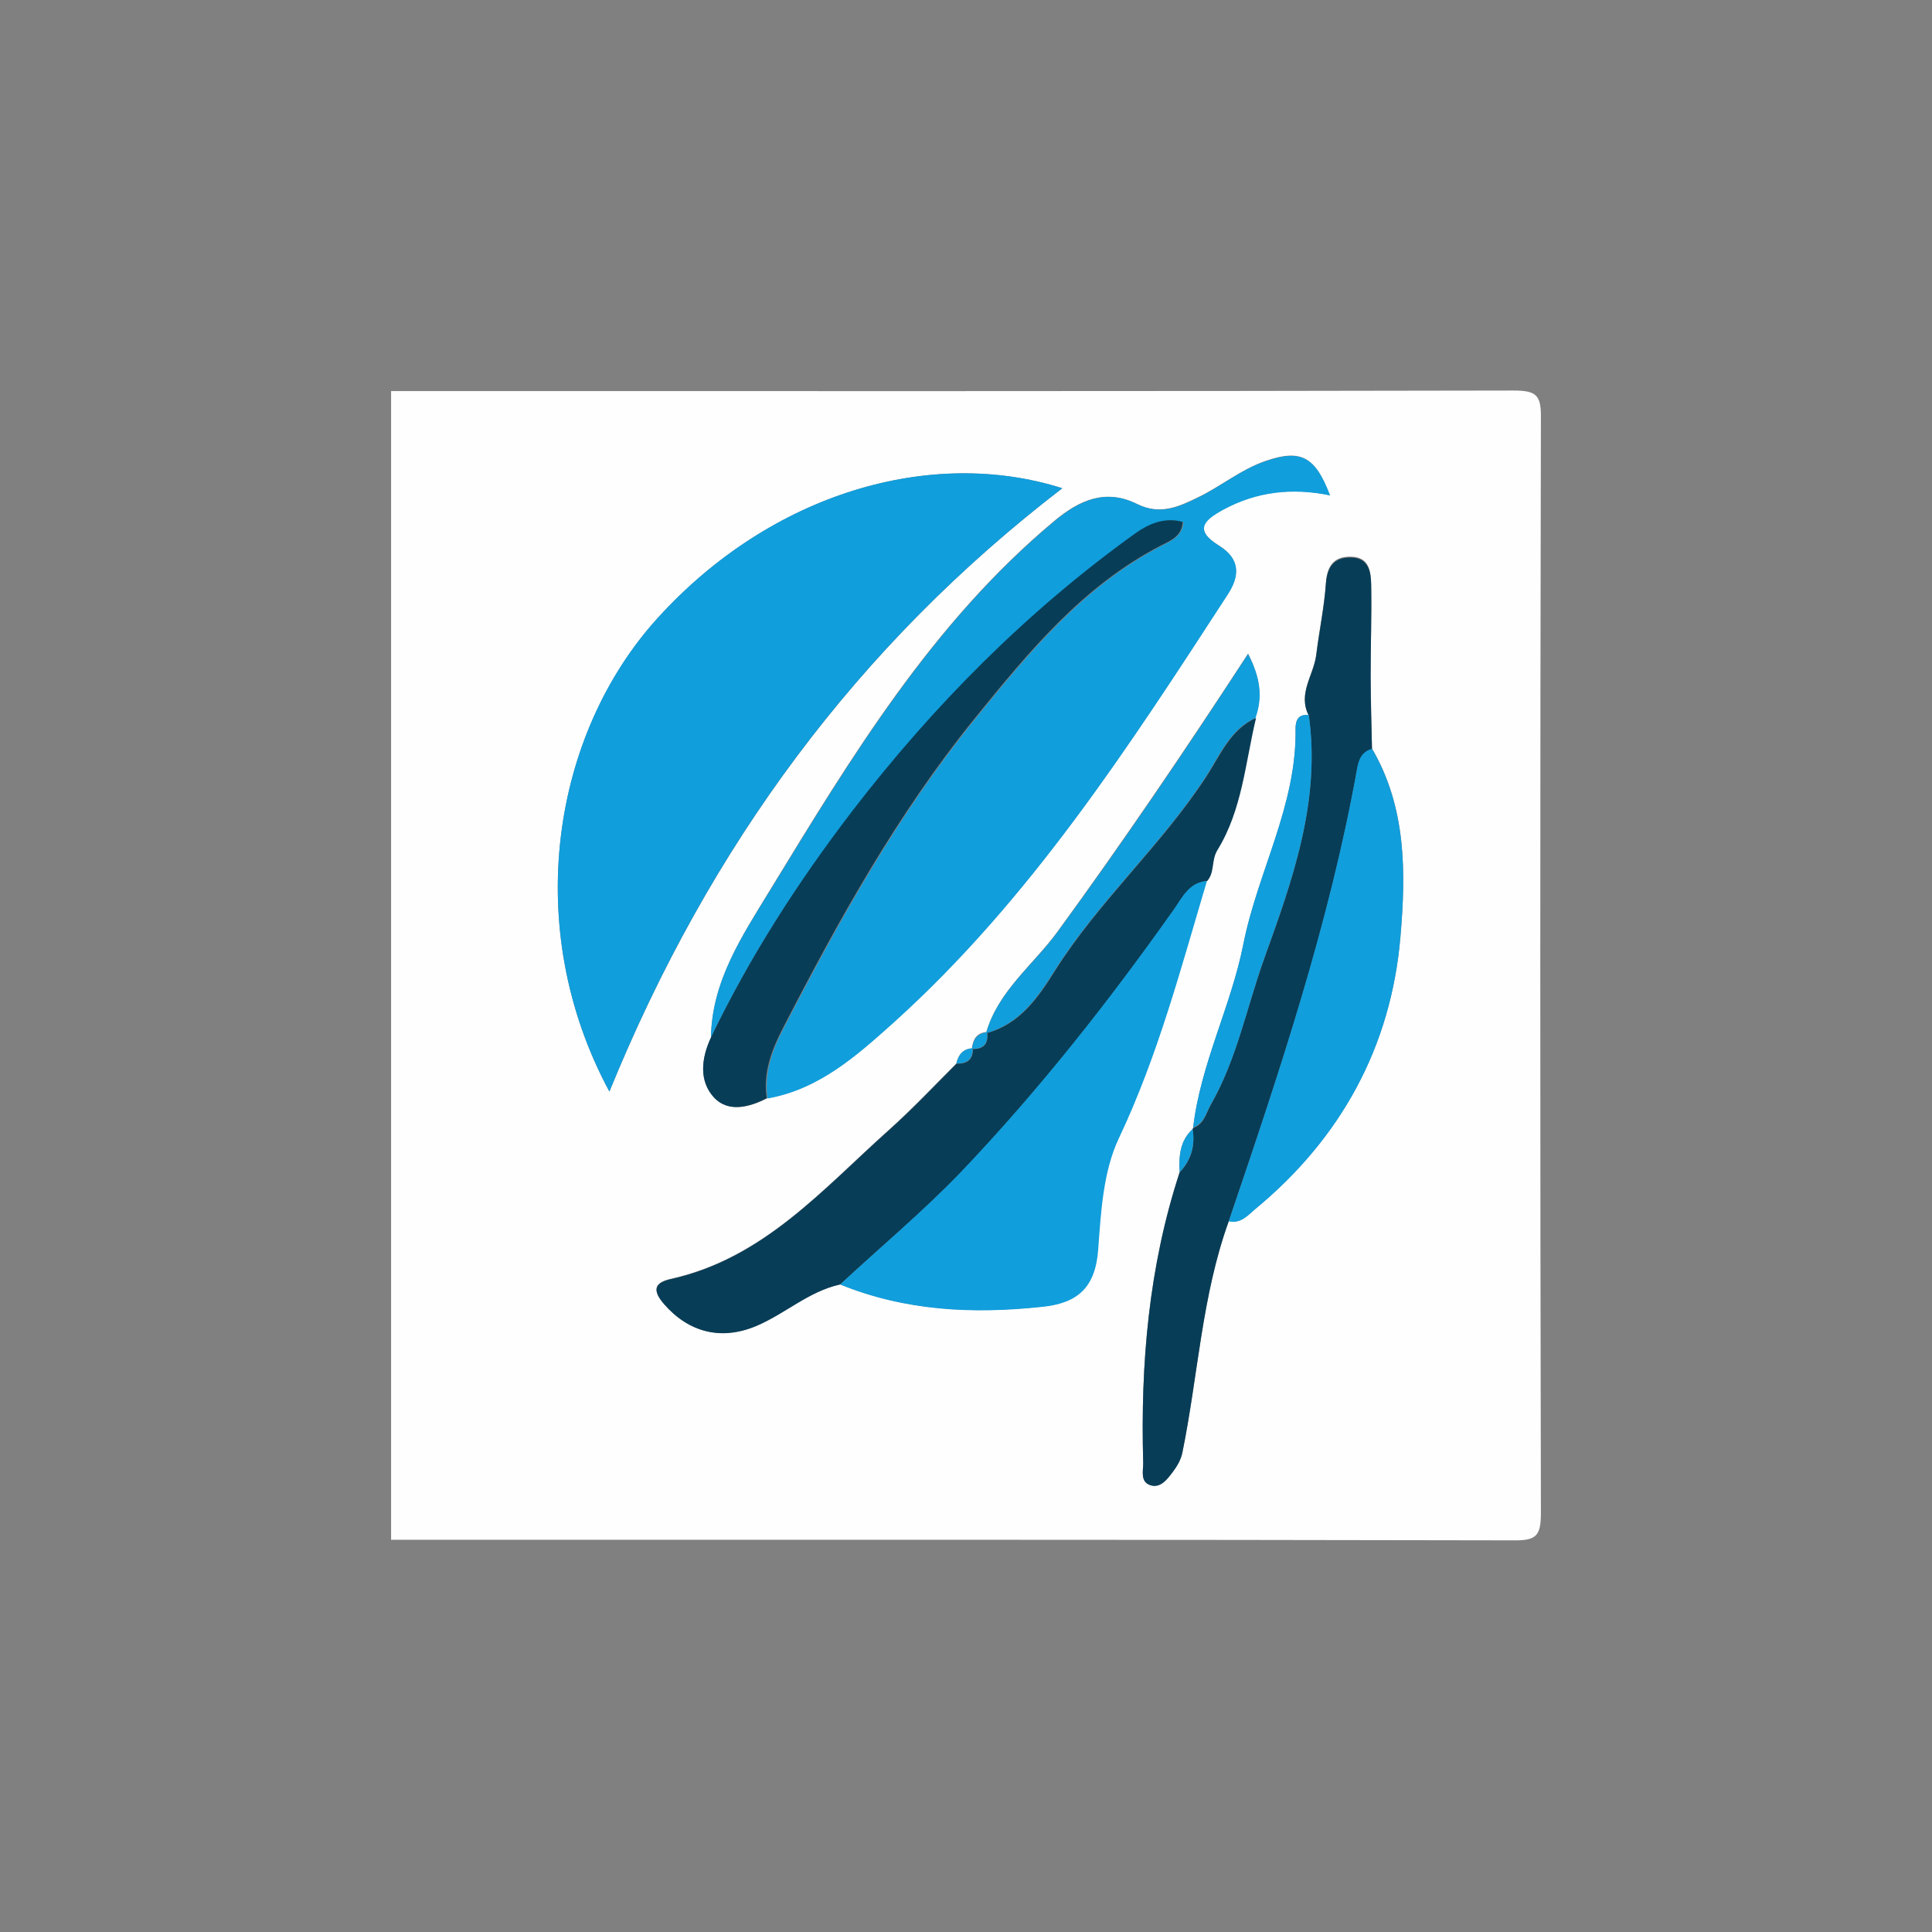
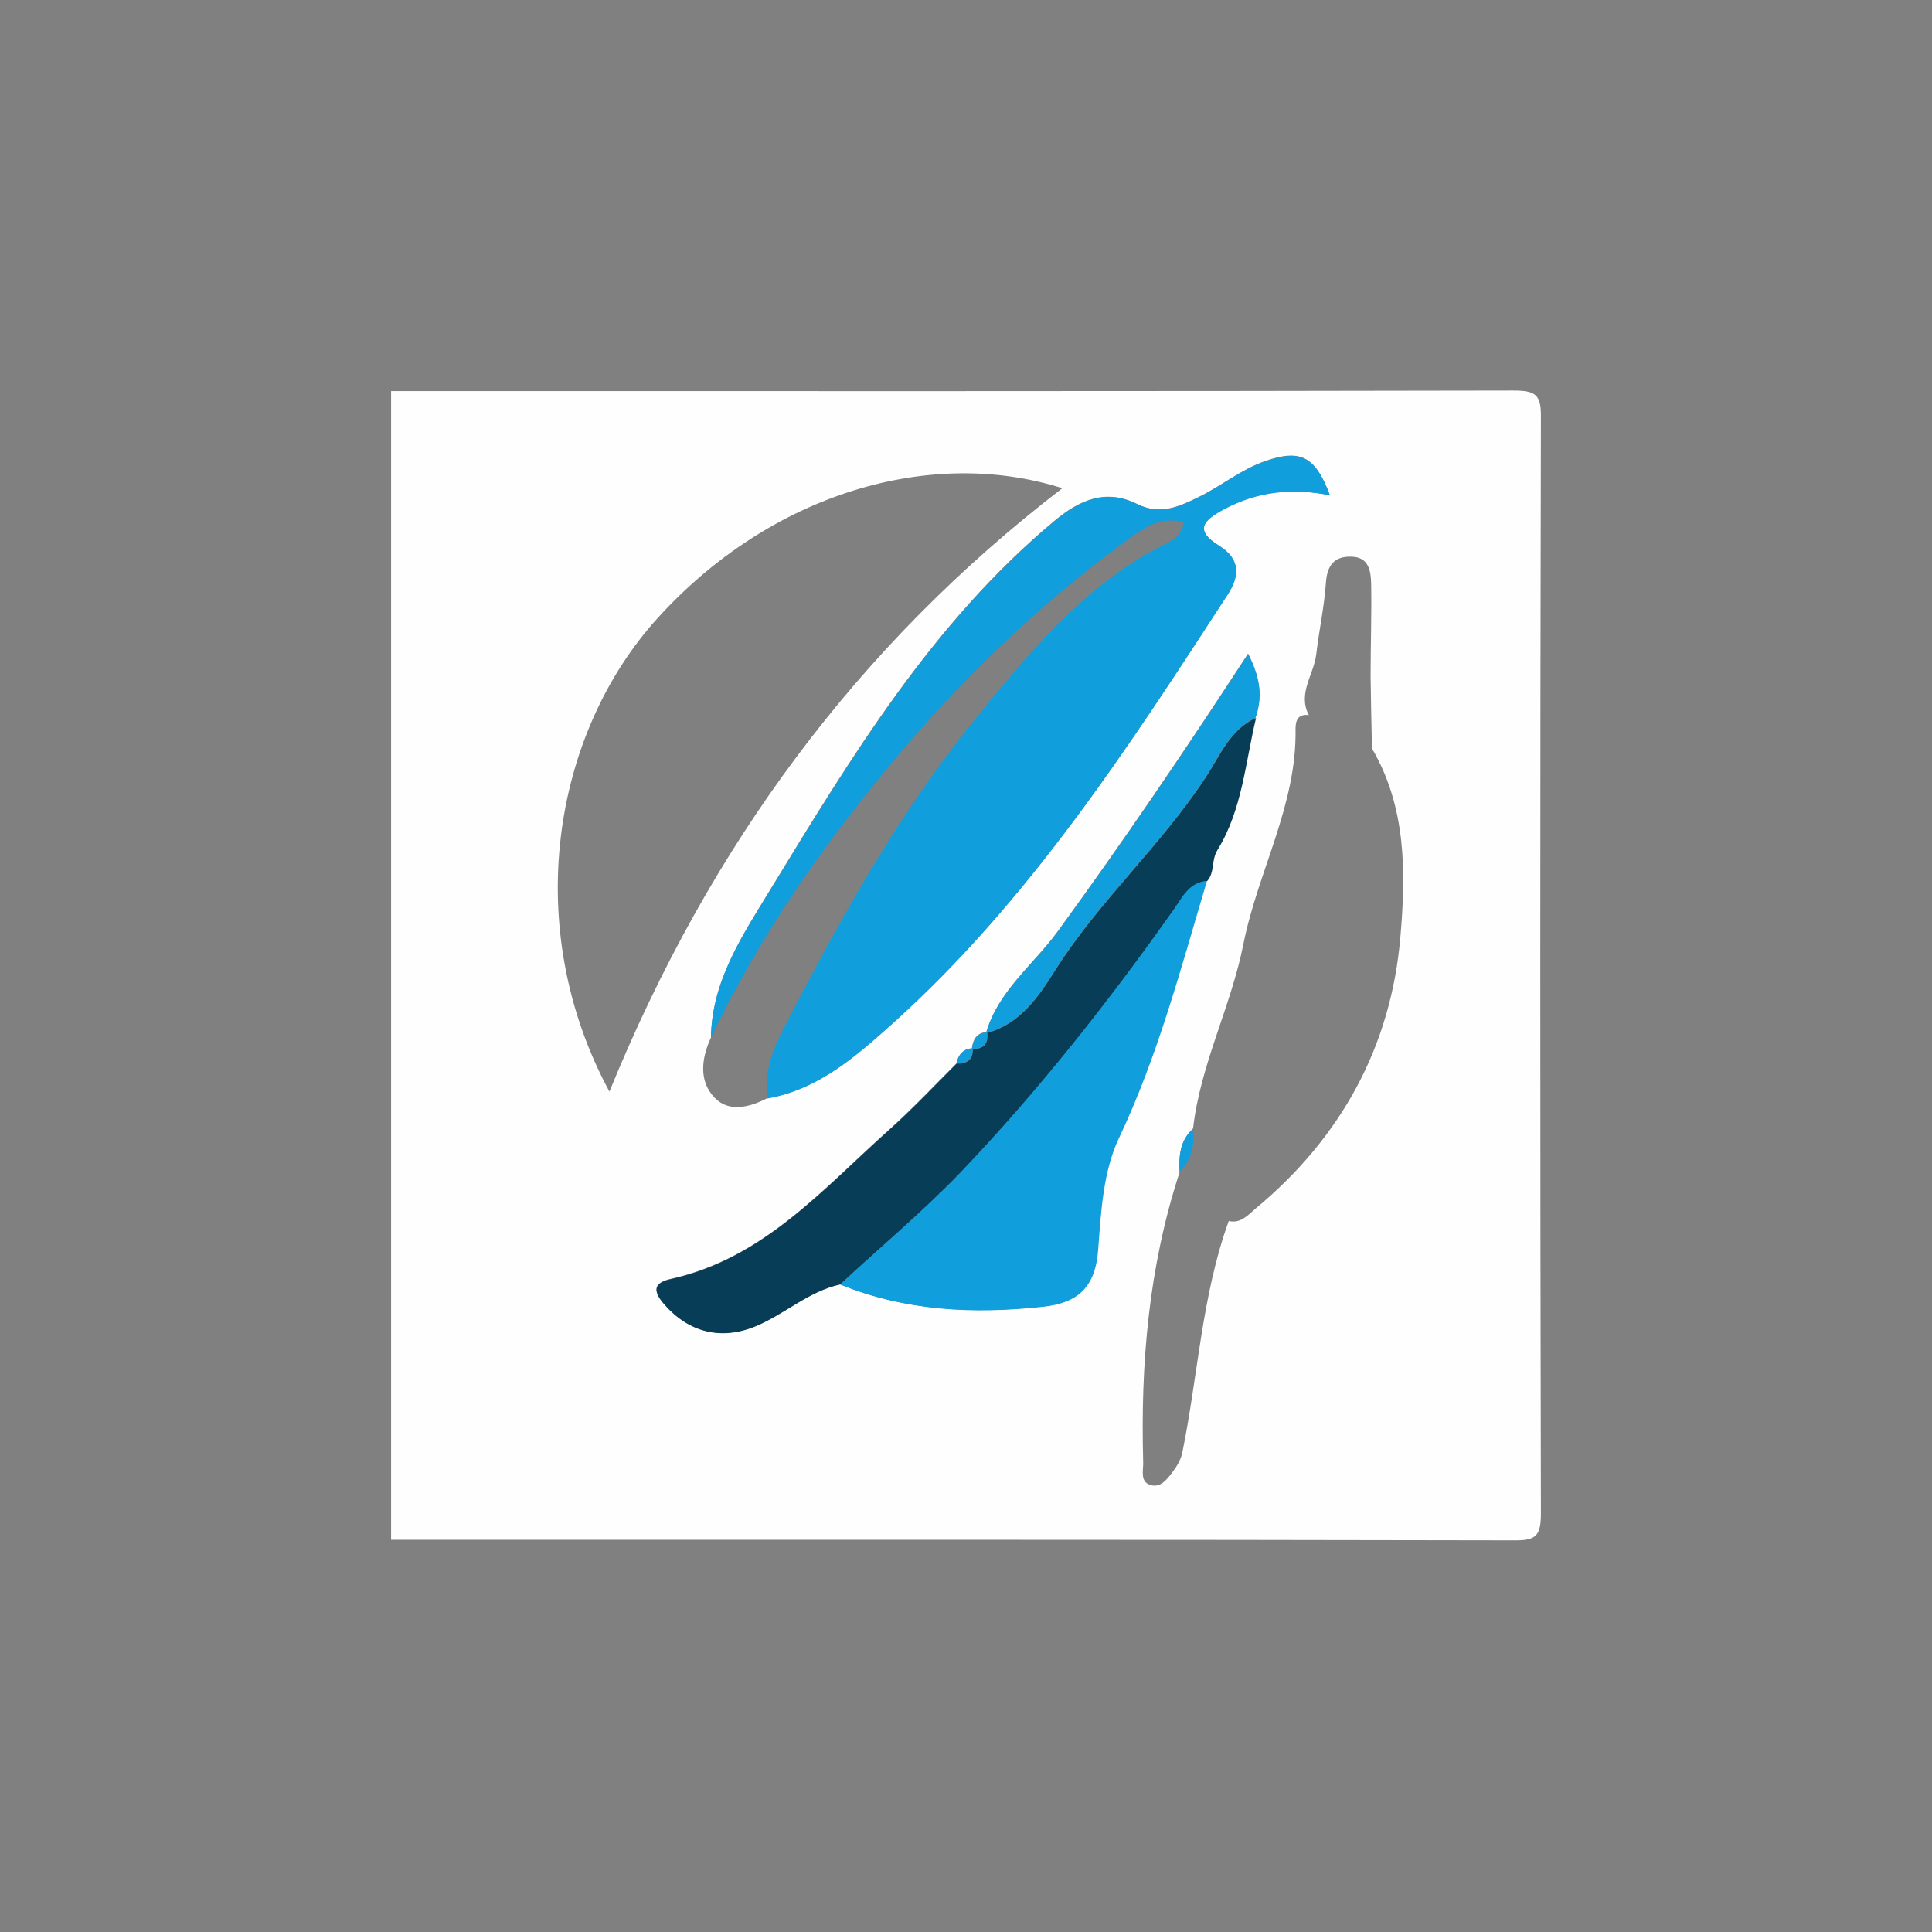
<svg xmlns="http://www.w3.org/2000/svg" version="1.1" id="Ebene_1" x="0px" y="0px" viewBox="0 0 700 700" style="enable-background:new 0 0 700 700;" xml:space="preserve">
  <rect x="0" y="0" width="700" height="700" fill="#808080" stroke="none" />
  <style type="text/css">
	.st0{fill:#FEFEFE;}
	.st1{fill:#119EDC;}
	.st2{fill:#083D57;}
</style>
  <g id="f6CUK9_00000067918238567694847990000012721348802280923069_">
    <g>
      <path class="st0" d="M141.7,557.9c0-138.7,0-277.5,0-416.2c135.6,0,271.2,0.1,406.7-0.2c8.3,0,10,1.7,9.9,9.9    c-0.3,132.3-0.3,264.5,0,396.8c0,8.3-1.7,10-9.9,9.9C412.8,557.8,277.2,557.9,141.7,557.9z M352.4,379.8c-3.5,0.2-5.2,2.3-5.9,5.5    c-8.1,8.1-16,16.5-24.5,24.1c-23.9,21.4-45.3,46.4-78.8,53.9c-4.9,1.1-7.8,3.2-2.6,9.2c8.8,10.1,20.5,13.2,33.2,7.9    c10.5-4.4,19.1-12.6,30.5-15.1c23.6,9.6,48,10.8,73.1,8.1c13-1.4,19.3-7.2,20.3-20.8c1-13.6,1.8-28.4,7.5-40.3    c14.3-30,22.5-61.8,31.9-93.2c2.8-3.1,1.4-7.4,3.7-11.2c8.9-14.5,10.1-31.7,14-47.9c2.6-7.4,1.9-14.3-2.6-23.2    c-23,35.3-45.5,68.4-69.1,100.8c-8.8,12-21.4,21.4-25.8,36.5l0.2-0.2c-3.7,0.3-5,2.7-5.4,6L352.4,379.8z M474.2,259.1    c-3.9-0.5-4.8,1.9-4.8,5c0.5,27.7-13.7,51.7-18.9,78c-4.5,22.6-15.5,43.4-18.2,66.5l-0.2,0.5c-4.7,4.3-5,9.9-4.7,15.6    c-11.2,34.2-14.2,69.4-13.2,105.1c0.1,2.9-1.3,7.2,2.8,8.3c3.6,1,5.9-2.2,7.8-4.7c1.6-2.1,3.1-4.6,3.6-7.2    c5.7-27.9,7-56.7,16.8-83.8c4.3,1,6.9-2.1,9.6-4.4c31-25.7,49.2-58.7,52.6-98.6c2-23.1,2.2-46.9-10.3-68.2    c-0.2-8.8-0.4-17.5-0.5-26.3c0-11.1,0.4-22.2,0.2-33.3c-0.1-4.7-0.8-9.8-7.2-9.9c-6.2-0.2-8.8,3.2-9.2,9.5    c-0.6,8.7-2.5,17.3-3.5,25.9C476,244.5,470.1,251.2,474.2,259.1z M257.6,375.9c-3.5,7.6-4.5,15.9,1.4,21.9    c5.1,5.3,12.6,3.4,19,0.1c18.7-3.3,32.4-15.5,45.6-27.4c49.5-44.5,85.3-99.9,121.1-155.1c4.6-7,4.5-13-3-17.7    c-9.2-5.7-5.8-9.2,1.6-13.2c12.1-6.5,24.8-7.9,38.5-5.1c-5.3-14.3-10.8-16.7-23.3-12.4c-8.9,3.1-16,9.1-24.3,13.1    c-7.1,3.5-13.9,6.6-22.2,2.5c-11.3-5.6-20.8-1.6-30.1,6.2c-44.3,37-73.5,85.5-103,133.8C269,338.9,257.9,355.4,257.6,375.9z     M220.8,395.5c36.4-89.2,90-161.7,164.1-218.6c-47.6-15.1-105.4,1.7-146.5,46.9C200.1,265.9,188.7,336.1,220.8,395.5z" />
      <path class="st1" d="M257.6,375.9c0.3-20.5,11.4-36.9,21.4-53.2c29.5-48.2,58.7-96.8,103-133.8c9.3-7.8,18.8-11.9,30.1-6.2    c8.3,4.1,15.1,1,22.2-2.5c8.3-4.1,15.4-10.1,24.3-13.1c12.5-4.3,17.9-1.9,23.3,12.4c-13.7-2.8-26.4-1.4-38.5,5.1    c-7.4,4-10.8,7.5-1.6,13.2c7.5,4.7,7.6,10.7,3,17.7c-35.9,55.2-71.7,110.6-121.1,155.1c-13.3,11.9-26.9,24.1-45.6,27.4    c-1.3-9.1,1.7-17.4,5.7-25.1c20.2-39.2,41.5-77.7,69.4-112.2c19.7-24.3,39.4-48.4,68-63.1c3.6-1.8,7.2-3.5,7.6-8.4    c-6.7-1.9-12.6,0.9-17.1,4.1c-39.5,28.3-73.4,62.5-102.8,100.9C289,319.7,271.6,346.8,257.6,375.9z" />
-       <path class="st1" d="M220.8,395.5c-32.1-59.5-20.7-129.7,17.6-171.7c41.1-45.2,98.9-62,146.5-46.9    C310.8,233.8,257.1,306.3,220.8,395.5z" />
      <path class="st2" d="M304.4,465.4c-11.4,2.5-20,10.7-30.5,15.1c-12.7,5.3-24.4,2.2-33.2-7.9c-5.3-6-2.4-8.1,2.6-9.2    c33.5-7.5,54.9-32.6,78.8-53.9c8.5-7.6,16.4-16,24.5-24.1c3.8,0.1,6-1.4,5.9-5.5c0,0-0.2,0.2-0.2,0.2c4.1,0.1,5.9-1.9,5.4-6    c0,0-0.2,0.2-0.2,0.2c12.1-3.2,18.8-13.1,24.7-22.5c16-25.4,38.6-45.4,55-70.6c4.9-7.5,8.6-16.9,17.9-21.1    c-3.9,16.2-5,33.3-14,47.9c-2.3,3.8-0.9,8-3.7,11.2c-6.5,0.5-8.9,5.9-12,10.3c-23.6,33.4-48.9,65.5-77.1,95.1    C334.4,439,319,451.9,304.4,465.4z" />
-       <path class="st2" d="M445.2,442.5c-9.8,27.1-11.1,55.9-16.8,83.8c-0.5,2.6-2,5.1-3.6,7.2c-1.9,2.5-4.3,5.7-7.8,4.7    c-4.1-1.2-2.7-5.4-2.8-8.3c-1-35.7,2-70.9,13.2-105.1c4.2-4.4,5.7-9.7,4.7-15.6c0,0,0.2-0.5,0.2-0.5c4-1.4,4.6-5.2,6.4-8.4    c9.4-16.5,13-35.2,19.3-52.8c10.2-28.3,20.6-57.1,16.2-88.2c-4.1-7.9,1.8-14.6,2.7-21.9c1.1-8.7,2.9-17.2,3.5-25.9    c0.5-6.3,3-9.6,9.2-9.5c6.4,0.2,7.1,5.3,7.2,9.9c0.2,11.1-0.2,22.2-0.2,33.3c0,8.8,0.3,17.5,0.5,26.3c-3.6,1.1-4.8,3.7-5.4,7.2    C481.7,334.7,463.5,388.6,445.2,442.5z" />
      <path class="st1" d="M304.4,465.4c14.6-13.6,30-26.4,43.8-40.8c28.2-29.6,53.5-61.7,77.1-95.1c3.1-4.4,5.5-9.8,12-10.3    c-9.4,31.5-17.7,63.2-31.9,93.2c-5.7,12-6.5,26.7-7.5,40.3c-1,13.7-7.3,19.5-20.3,20.8C352.4,476.2,328,475,304.4,465.4z" />
-       <path class="st1" d="M445.2,442.5c18.3-53.9,36.4-107.8,46.5-164c0.6-3.5,1.8-6.2,5.4-7.2c12.5,21.3,12.3,45.1,10.3,68.2    c-3.4,39.9-21.6,73-52.6,98.6C452.1,440.4,449.5,443.5,445.2,442.5z" />
-       <path class="st2" d="M257.6,375.9c14-29.1,31.4-56.2,51-81.8c29.5-38.4,63.4-72.6,102.8-100.9c4.5-3.2,10.4-6,17.1-4.1    c-0.3,5-4,6.6-7.6,8.4c-28.6,14.7-48.3,38.8-68,63.1c-27.9,34.5-49.2,73-69.4,112.2c-4,7.8-7.1,16-5.7,25.1    c-6.4,3.3-13.9,5.2-19-0.1C253.1,391.7,254.1,383.4,257.6,375.9z" />
      <path class="st1" d="M454.9,260.1c-9.3,4.1-13,13.6-17.9,21.1c-16.3,25.1-39,45.2-55,70.6c-5.9,9.4-12.6,19.2-24.7,22.5    c4.3-15.1,17-24.5,25.8-36.5c23.7-32.4,46.2-65.5,69.1-100.8C456.8,245.8,457.5,252.7,454.9,260.1z" />
-       <path class="st1" d="M474.2,259.1c4.4,31.2-6,59.9-16.2,88.2c-6.3,17.6-9.8,36.3-19.3,52.8c-1.8,3.2-2.5,6.9-6.4,8.4    c2.7-23.1,13.7-43.8,18.2-66.5c5.2-26.2,19.4-50.3,18.9-78C469.4,261.1,470.4,258.6,474.2,259.1z" />
      <path class="st1" d="M432.1,409.1c1,6-0.6,11.2-4.7,15.6C427.1,418.9,427.5,413.4,432.1,409.1z" />
      <path class="st1" d="M357.6,374c0.5,4.1-1.3,6.1-5.4,6C352.6,376.8,354,374.4,357.6,374z" />
      <path class="st1" d="M352.4,379.8c0.1,4.1-2.2,5.6-5.9,5.5C347.3,382.2,348.9,380,352.4,379.8z" />
    </g>
  </g>
</svg>